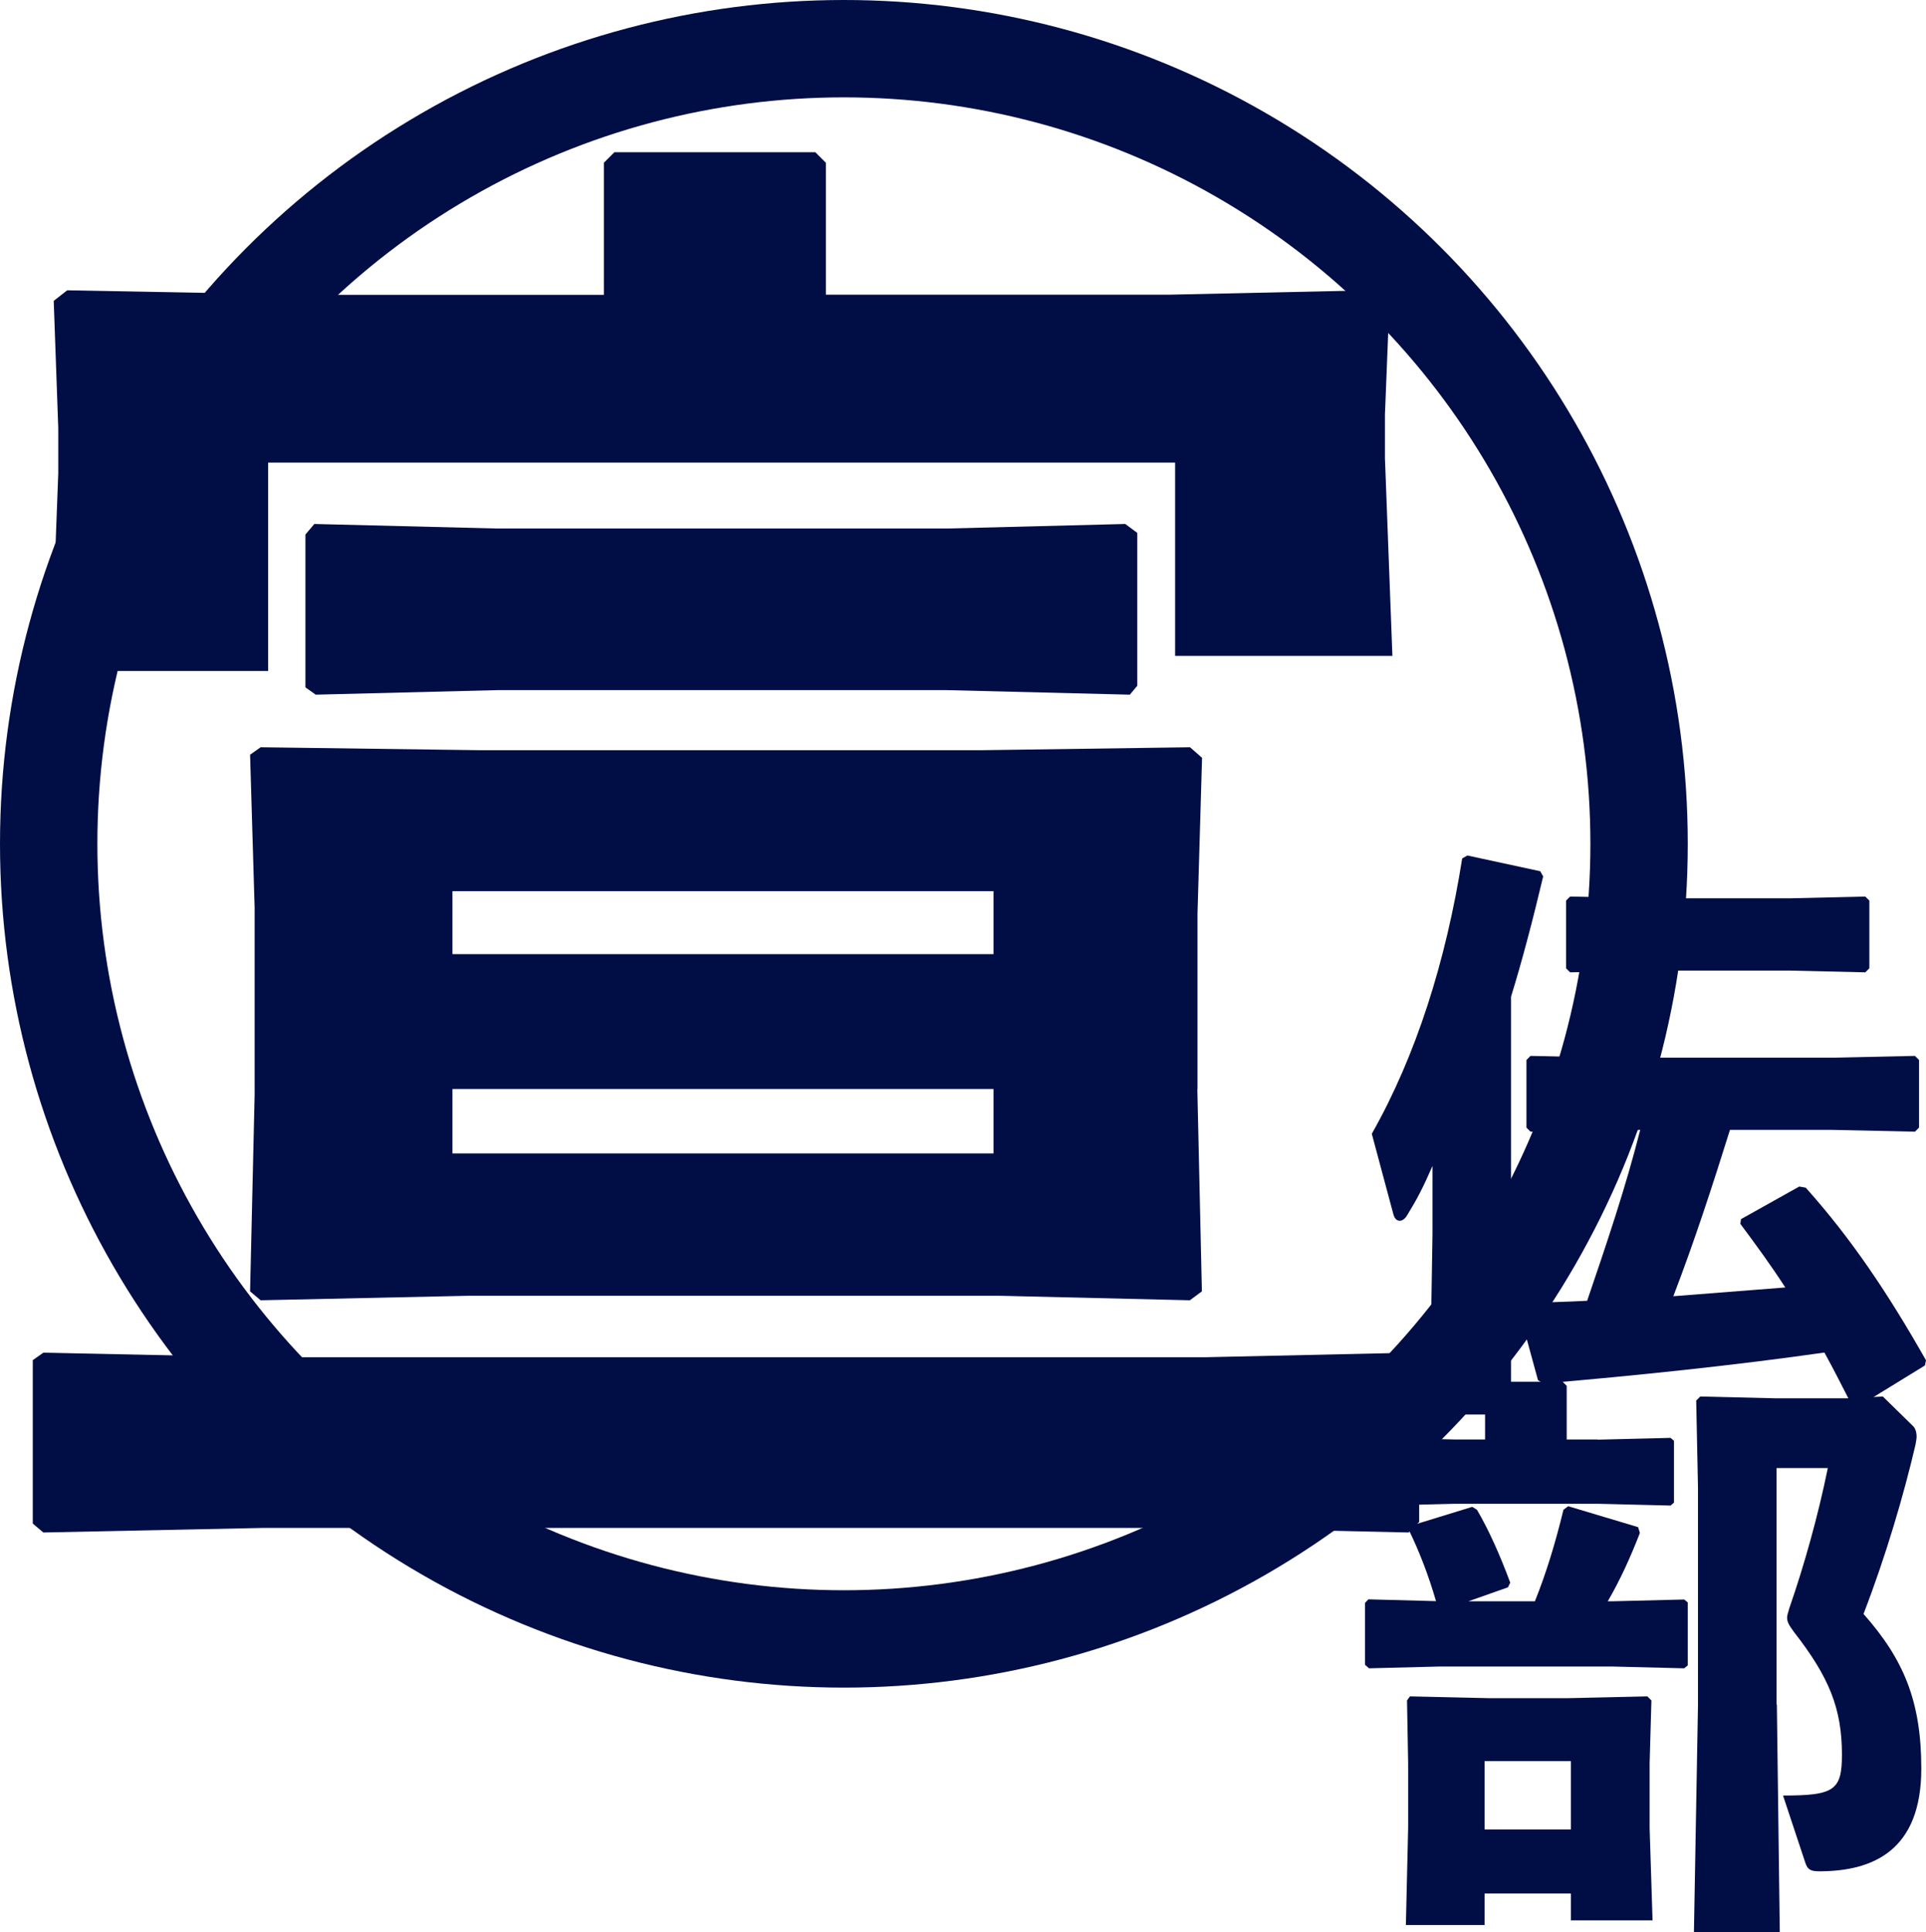
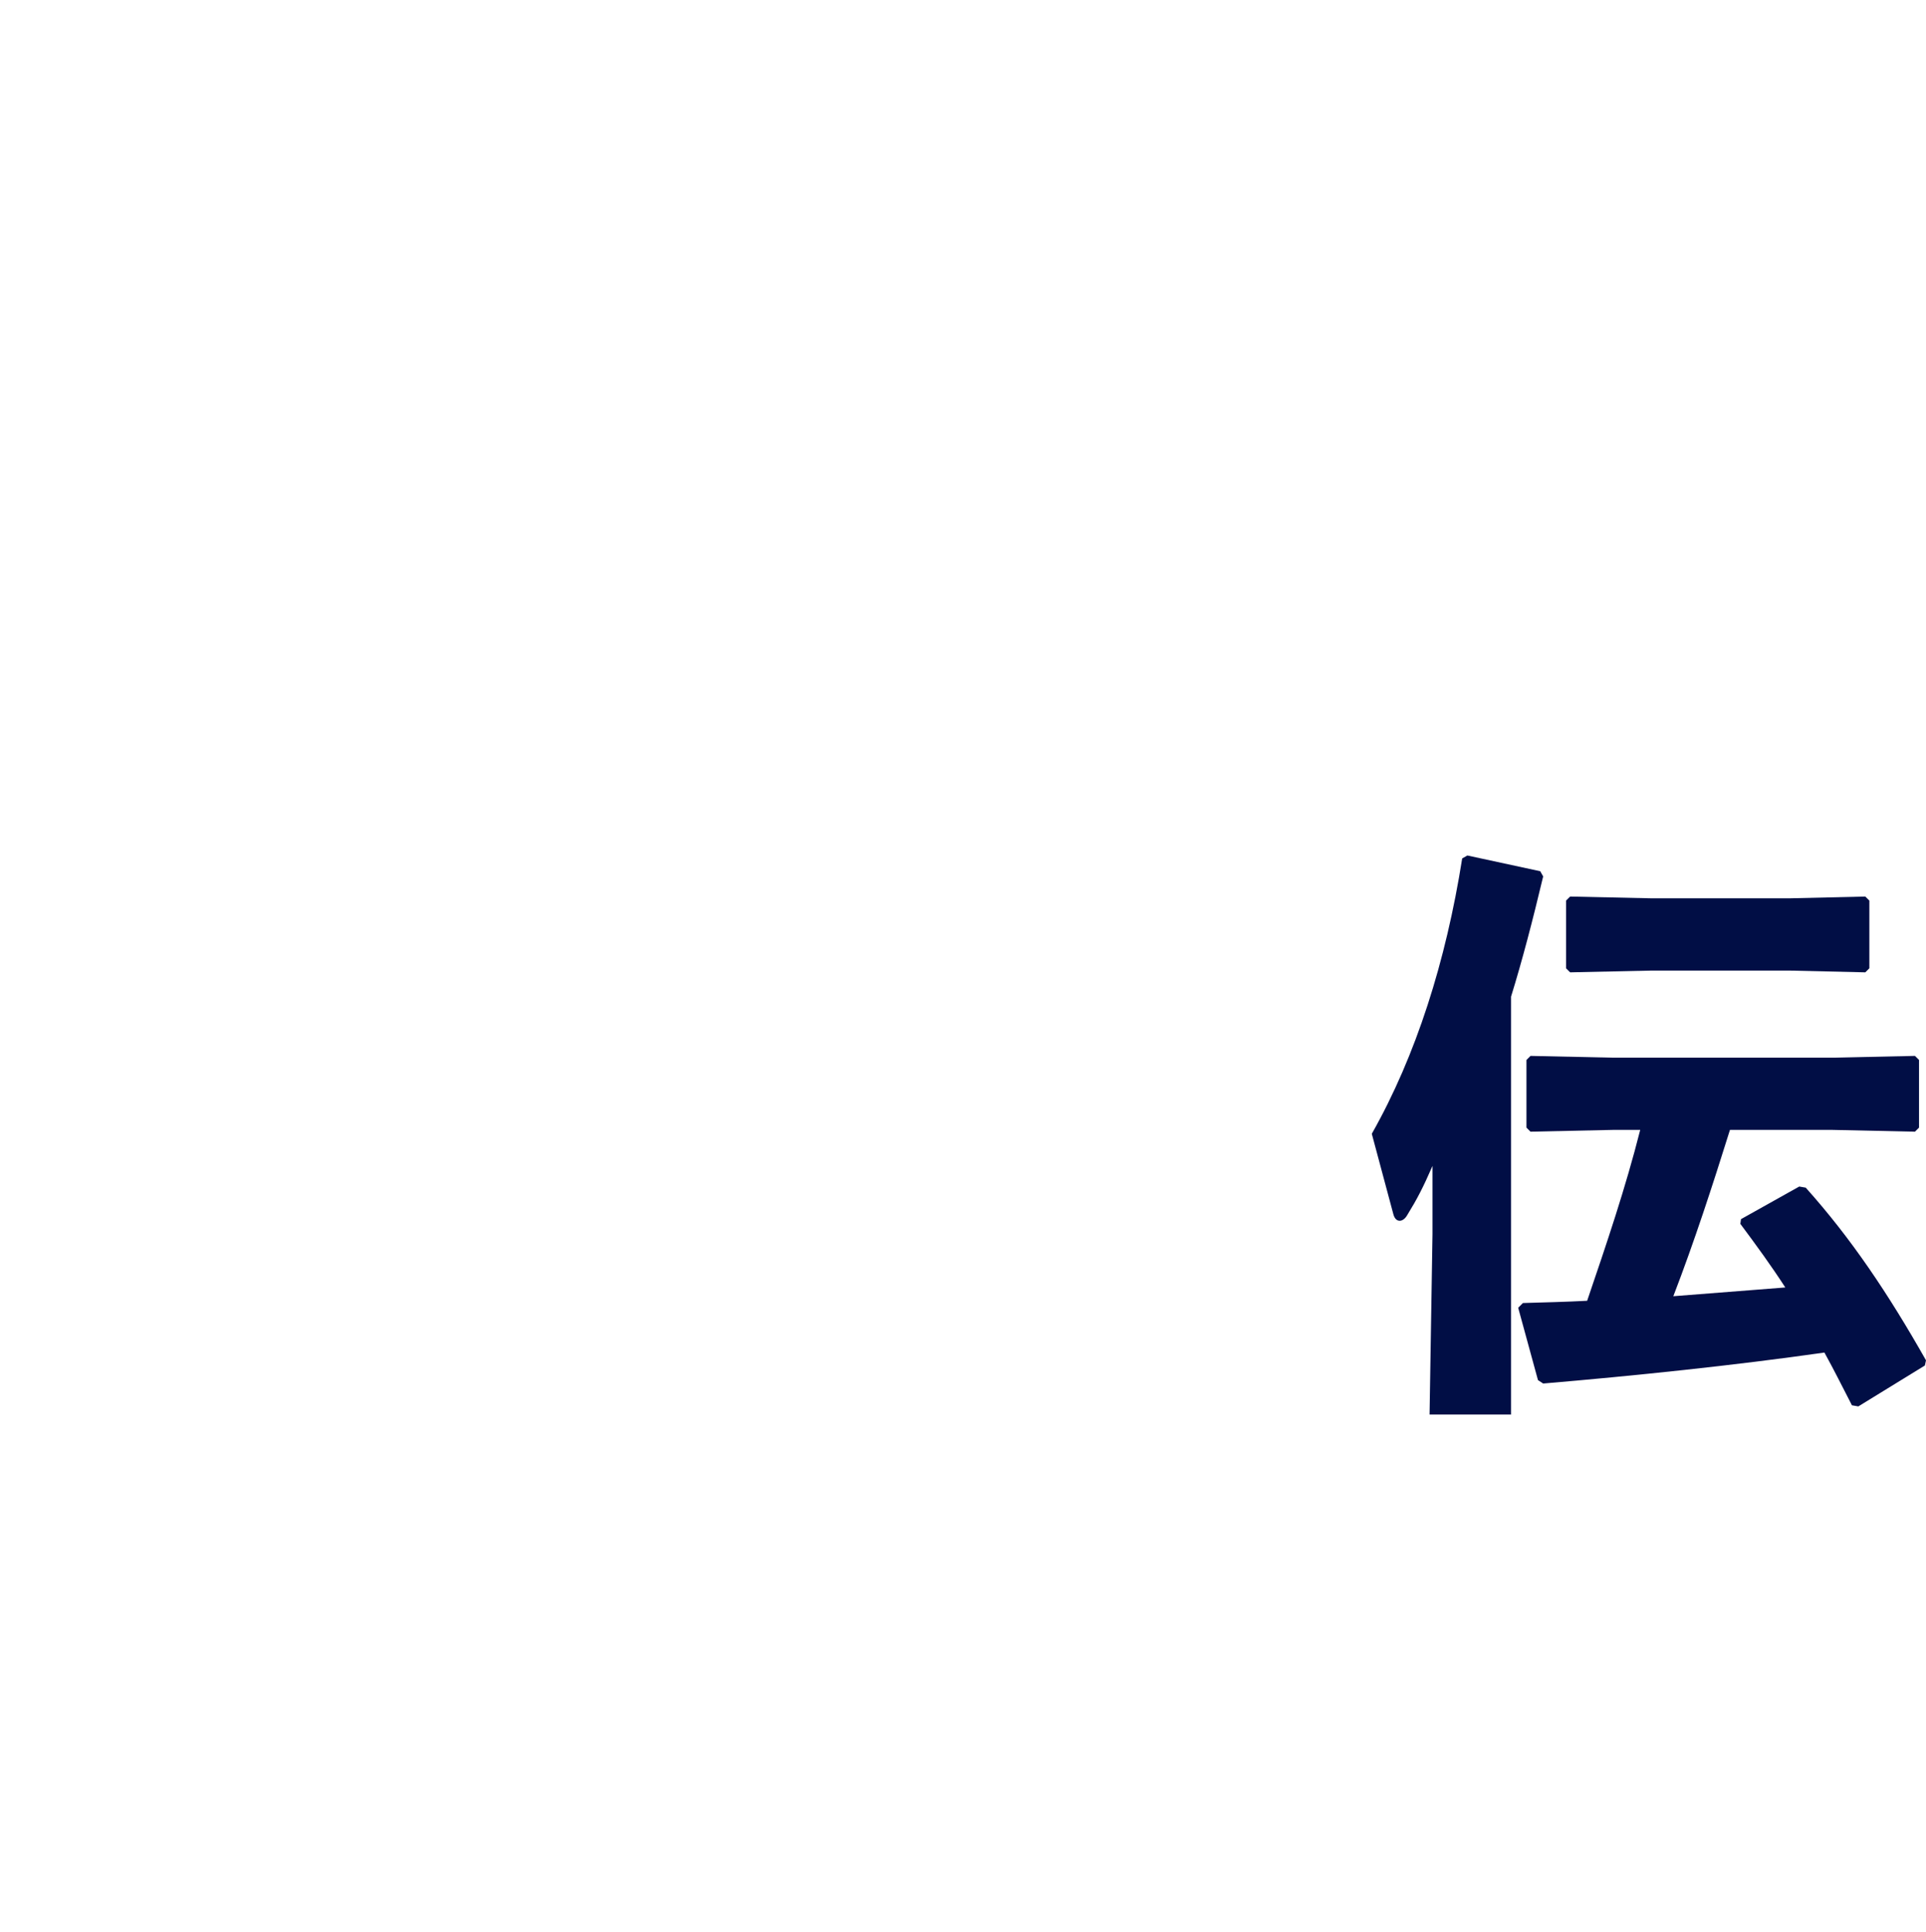
<svg xmlns="http://www.w3.org/2000/svg" id="_レイヤー_1" viewBox="0 0 118.68 119.06">
  <defs>
    <style>.cls-1{fill:none;stroke:#010e45;stroke-miterlimit:10;stroke-width:6px;}.cls-2{fill:#010e45;}</style>
  </defs>
-   <circle class="cls-1" cx="52" cy="52" r="49" />
-   <path class="cls-2" d="m2.67,94.44l-.65-.55v-10.07l.65-.46,13.48.28h58.1l12.65-.28.55.46v9.97l-.65.65-12.56-.28H16.15l-13.48.28ZM37.21,10.03l.65-.65h12.38l.65.65v8.13h21.15l12.84-.28.74.65-.28,7.02v2.68l.46,12.19h-13.39v-11.91H16.52v12.84H3.13l.46-12.19v-2.77l-.28-7.85.83-.65,15.06.28h18.01v-8.13Zm36.57,57.08l.28,12.47-.74.55-11.82-.28H28.99l-12.93.28-.65-.55.28-12.1v-11.55l-.28-9.42.65-.46,13.39.18h31.13l12.75-.18.74.65-.28,9.61v10.81Zm-54.31-24.29l-.65-.46v-9.42l.55-.65,11.27.28h27.71l10.99-.28.74.55v9.42l-.46.55-11.27-.28h-27.71l-11.18.28Zm41.75,12.1H27.88v3.88h33.34v-3.88Zm-33.34,16.16h33.34v-3.97H27.88v3.97Z" />
  <path class="cls-2" d="m93.12,87.17h-5.03l.18-11.11v-4.21c-.58,1.33-.93,2.01-1.55,3.02-.14.25-.32.36-.47.36-.18,0-.32-.14-.39-.4l-1.33-4.96c2.73-4.82,4.57-10.64,5.57-16.97l.32-.18,4.49.97.18.32c-.65,2.73-1.29,5.18-1.98,7.41v25.74Zm20.99-.58c-.57-1.11-1.11-2.19-1.69-3.24-5.5.79-11.79,1.44-17.33,1.91l-.32-.21-1.22-4.46.29-.29c1.33-.04,2.66-.07,3.96-.14,1.19-3.49,2.37-6.97,3.27-10.53h-1.69l-5.07.11-.25-.25v-4.17l.25-.25,5.07.11h13.55l5.07-.11.25.25v4.17l-.25.25-5.07-.11h-6.33c-1.08,3.45-2.19,6.87-3.49,10.25l6.9-.54c-.86-1.33-1.8-2.62-2.77-3.92l.04-.29,3.59-2.01.4.07c2.8,3.13,5.07,6.51,7.41,10.64l-.07.32-4.1,2.52-.4-.07Zm-17.36-26.67l-.25-.25v-4.17l.25-.25,5.07.11h8.41l4.71-.11.25.25v4.17l-.25.25-4.71-.11h-8.41l-5.07.11Z" />
-   <path class="cls-2" d="m88.49,98.68c-.47-1.62-1.04-3.09-1.69-4.42l.18-.25,3.74-1.15.29.18c.72,1.22,1.44,2.84,2.05,4.49l-.14.29-2.44.86h4.1c.72-1.8,1.26-3.59,1.76-5.64l.29-.22,4.31,1.29.11.36c-.57,1.47-1.22,2.91-1.98,4.21h.25l4.46-.11.22.18v3.88l-.22.18-4.46-.11h-10.61l-4.35.11-.25-.22v-3.81l.21-.22,4.17.11Zm9.96-9.96l4.49-.11.21.18v3.81l-.21.18-4.49-.11h-8.77l-4.46.11-.25-.22v-3.74l.22-.22,4.49.11h1.83v-3.31l.25-.25h4.53l.25.25v3.31h1.91Zm-6.97,27.97v1.94h-4.85l.14-6v-3.96l-.07-3.88.18-.25,4.89.11h4.85l4.89-.11.25.25-.11,3.88v3.99l.18,5.68h-5.03v-1.65h-5.32Zm5.32-8.16h-5.32v4.21h5.32v-4.21Zm12.69-3.49l.18,14.02h-5.29l.25-14.02v-13.34l-.11-5.39.25-.25,4.6.11h4.46l2.19-.11,1.87,1.83c.11.11.21.32.21.65,0,.14-.04.32-.07.5-.72,3.09-1.83,6.87-3.2,10.42,2.48,2.8,3.56,5.39,3.56,9.53,0,5.03-2.95,6.33-6.29,6.33-.54,0-.72-.11-.86-.54l-1.37-4.13c3.16,0,3.63-.32,3.63-2.52,0-2.84-.79-4.78-2.95-7.55-.29-.4-.43-.61-.43-.9,0-.14.07-.32.14-.58.9-2.59,1.76-5.64,2.37-8.63h-3.16v14.56Z" />
</svg>